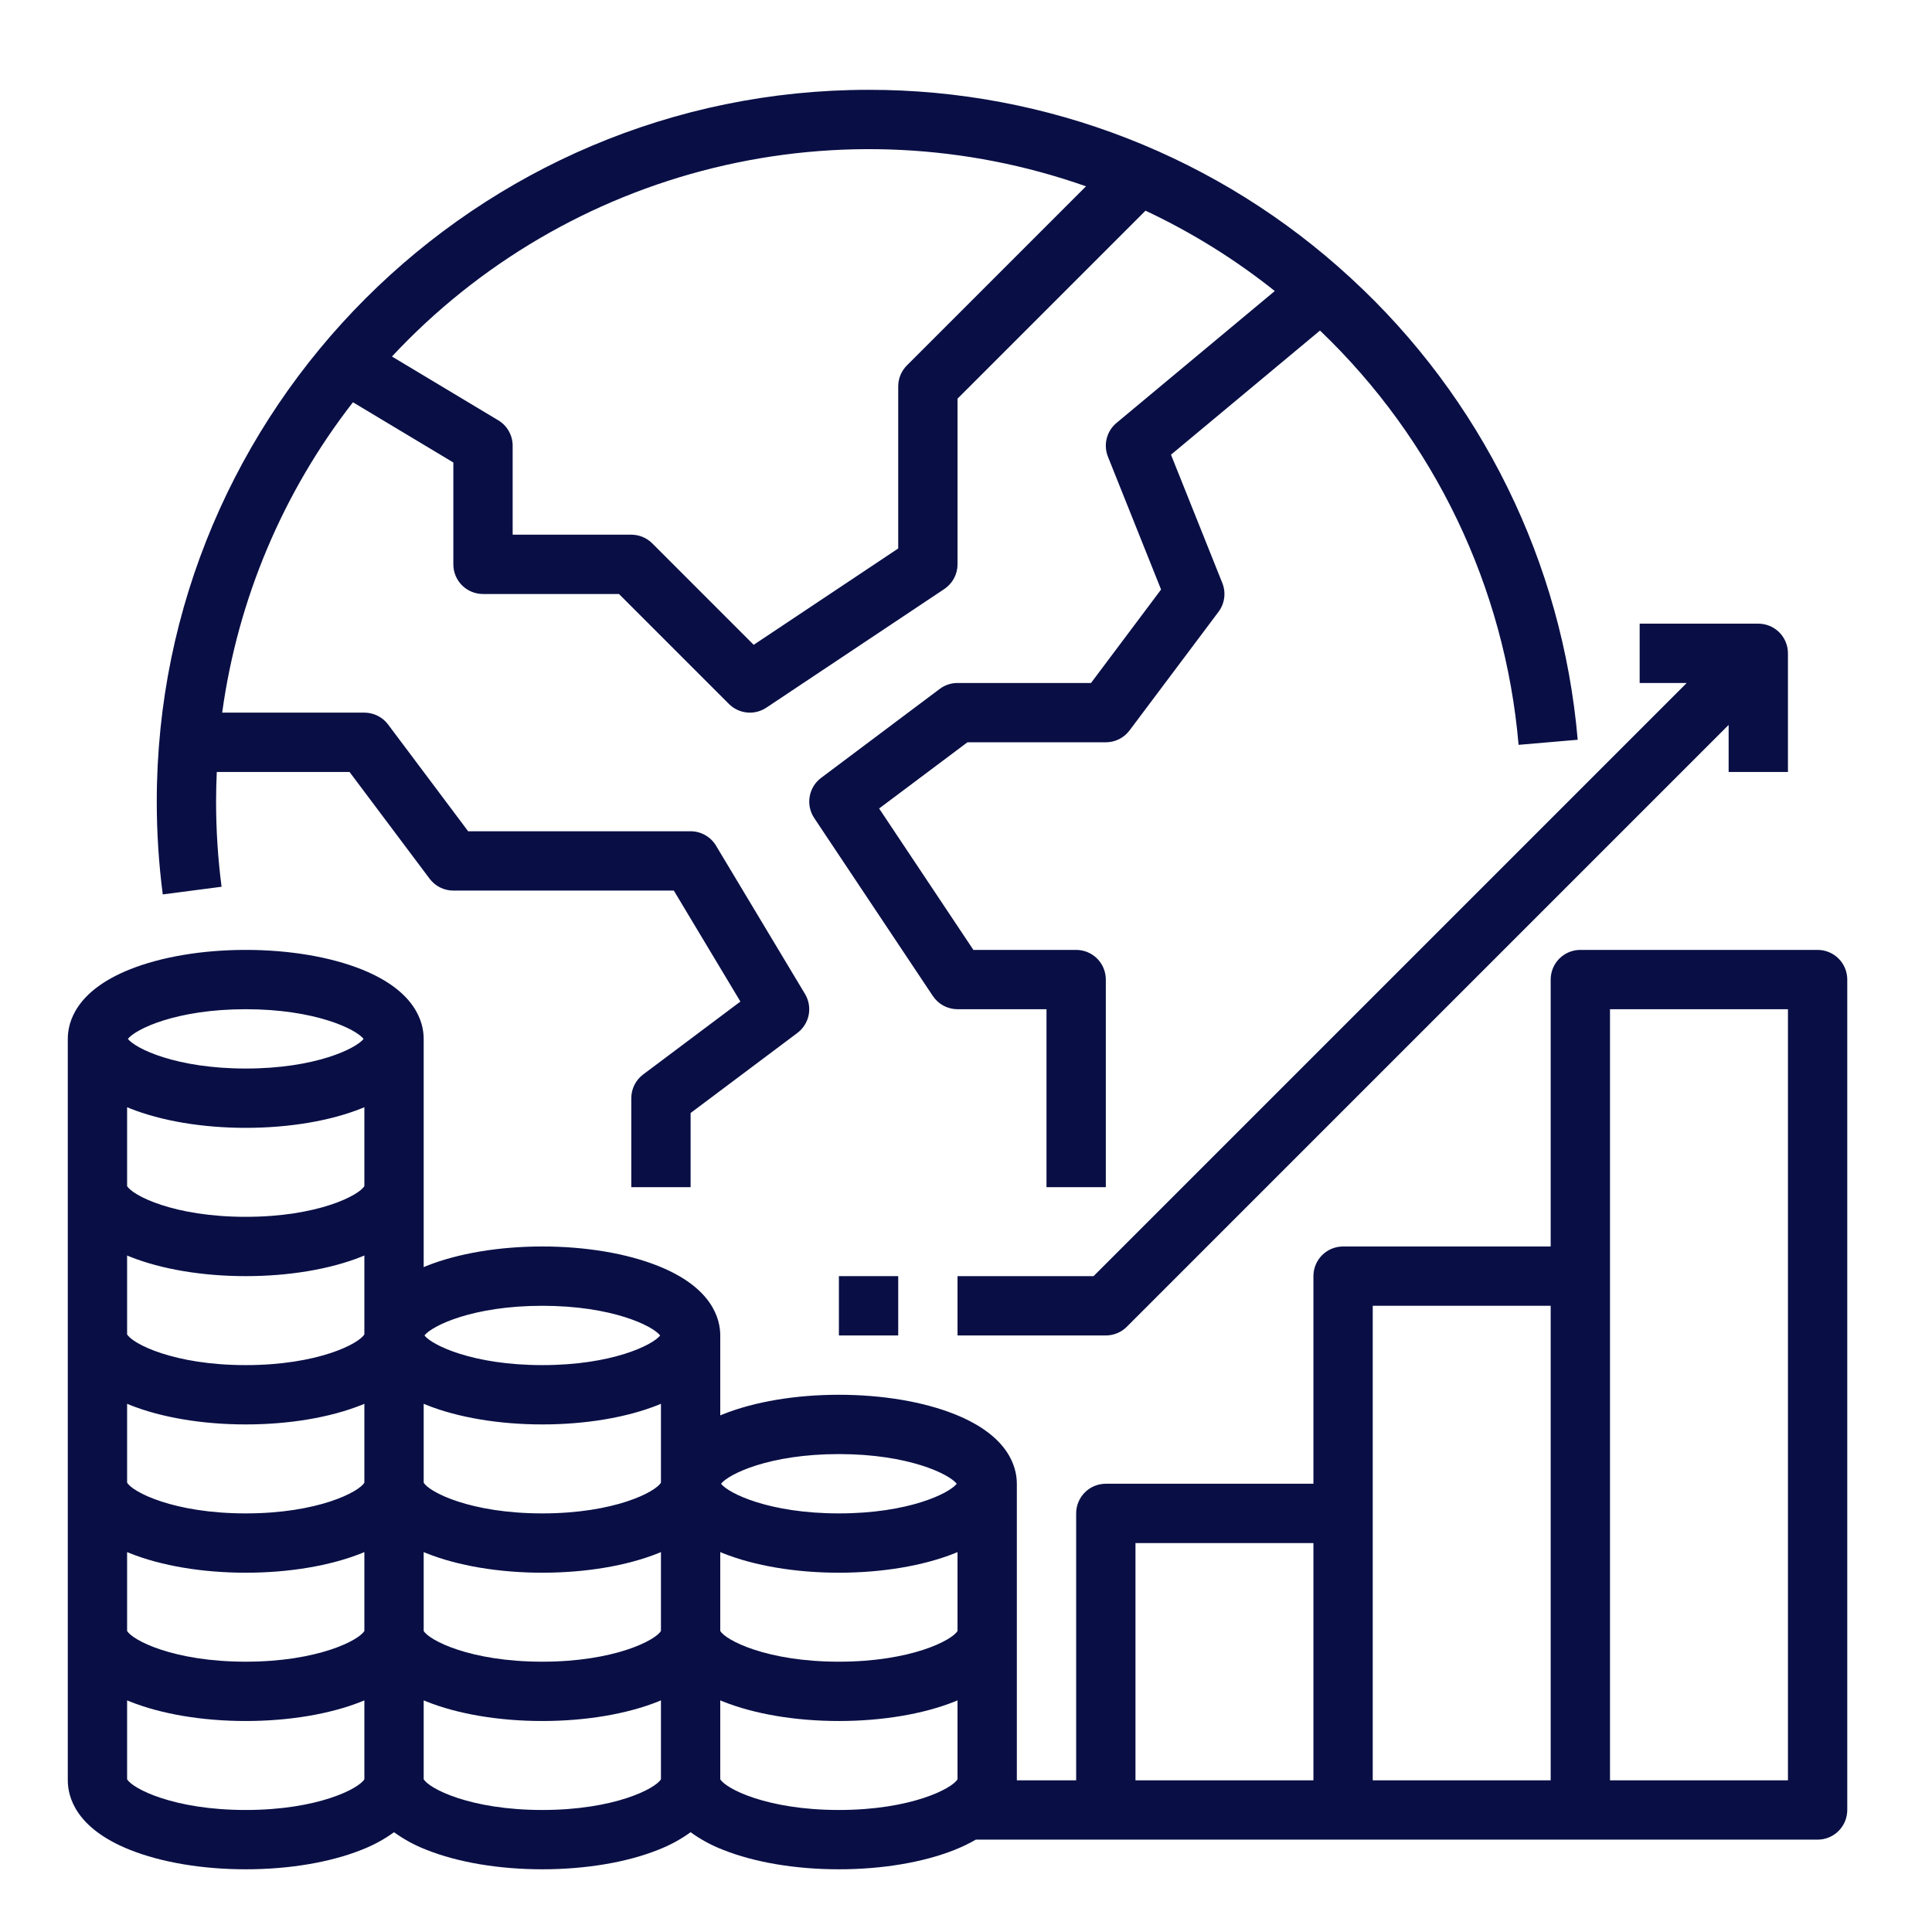
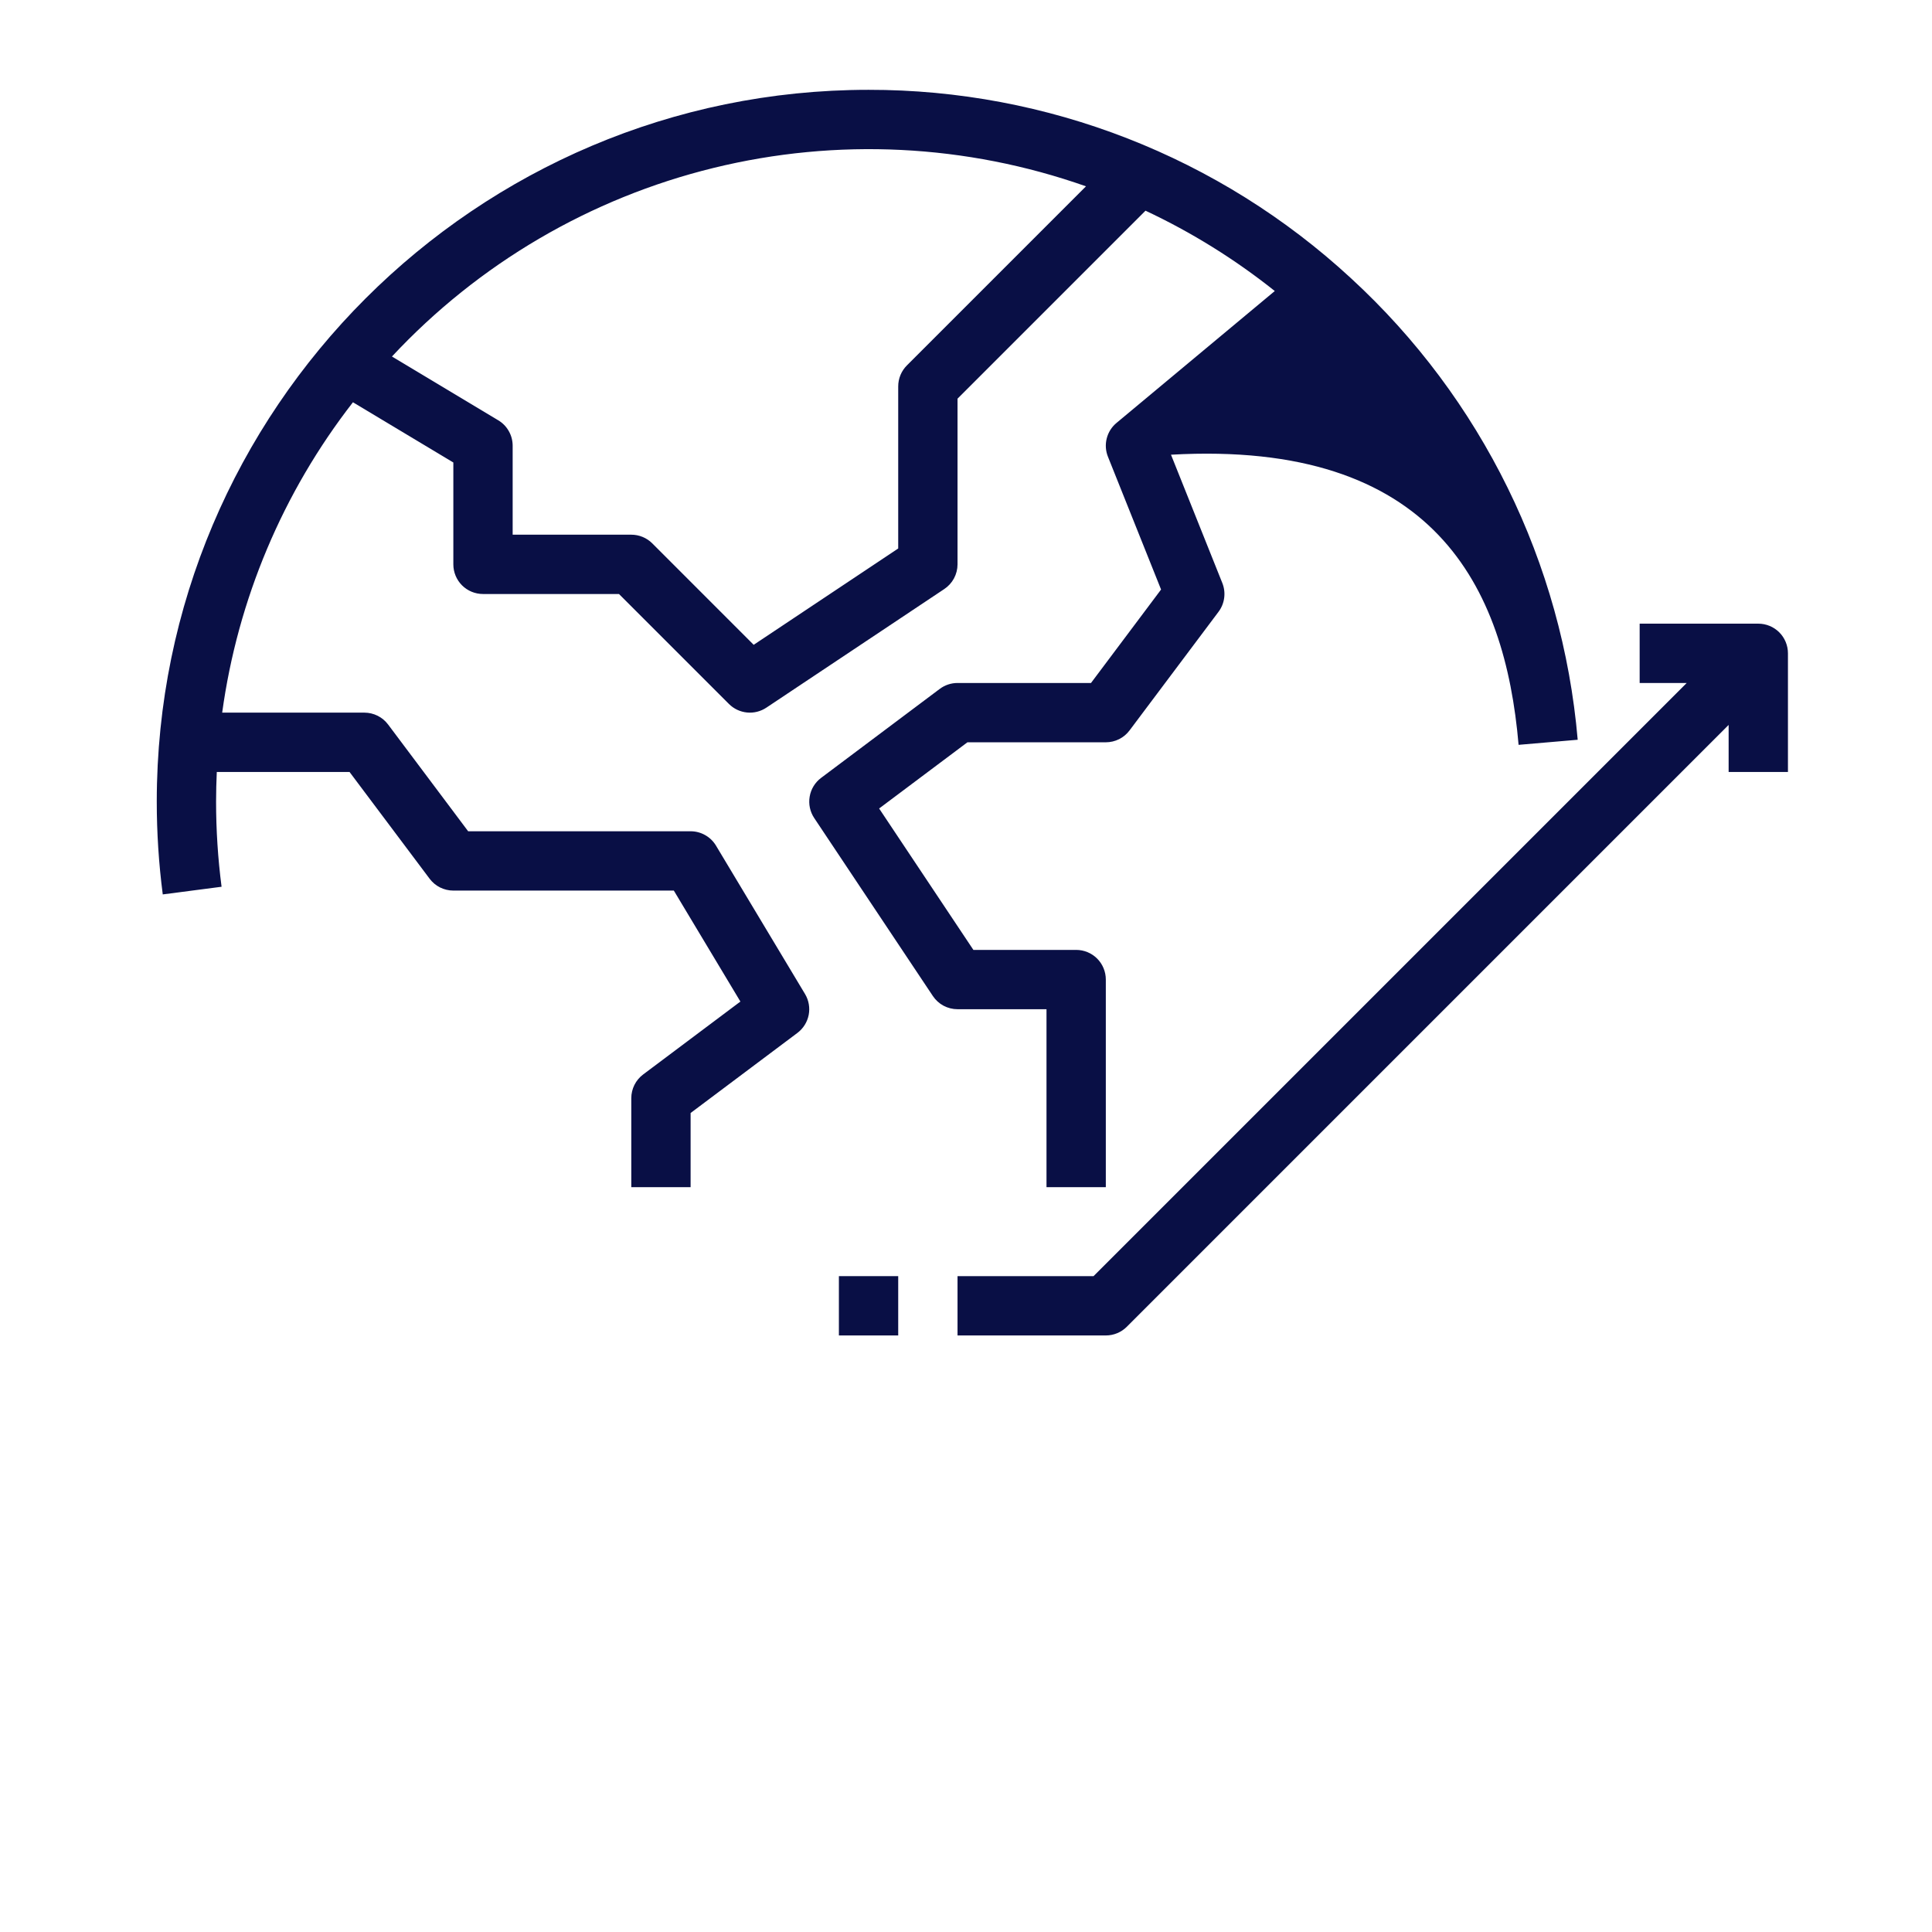
<svg xmlns="http://www.w3.org/2000/svg" width="57" height="57" viewBox="0 0 57 57" fill="none">
  <g id="economic 1">
-     <path id="Vector" d="M53.625 28.025H46.625C46.393 28.025 46.17 28.117 46.006 28.281C45.842 28.445 45.75 28.668 45.75 28.9V36.775H39.625C39.393 36.775 39.17 36.867 39.006 37.031C38.842 37.195 38.75 37.418 38.75 37.65V43.775H32.625C32.393 43.775 32.17 43.867 32.006 44.031C31.842 44.195 31.75 44.418 31.75 44.65V52.525H30V43.775C30 43.283 29.762 42.362 28.169 41.725C27.241 41.354 26.027 41.15 24.75 41.15C23.473 41.15 22.259 41.354 21.331 41.725C21.304 41.736 21.277 41.748 21.25 41.759V39.4C21.25 38.908 21.012 37.987 19.419 37.35C18.491 36.979 17.277 36.775 16 36.775C14.723 36.775 13.509 36.979 12.581 37.35C12.554 37.361 12.527 37.373 12.5 37.384V30.65C12.5 30.158 12.262 29.238 10.669 28.6C9.741 28.229 8.527 28.025 7.25 28.025C5.973 28.025 4.759 28.229 3.831 28.6C2.238 29.238 2 30.158 2 30.65V52.525C2 53.017 2.238 53.938 3.831 54.575C4.759 54.946 5.973 55.15 7.25 55.15C8.527 55.15 9.741 54.946 10.669 54.575C11.008 54.444 11.33 54.27 11.625 54.056C11.92 54.27 12.242 54.444 12.581 54.575C13.509 54.946 14.723 55.15 16 55.15C17.277 55.15 18.491 54.946 19.419 54.575C19.758 54.444 20.08 54.27 20.375 54.056C20.67 54.27 20.992 54.444 21.331 54.575C22.259 54.946 23.473 55.15 24.75 55.15C26.027 55.15 27.241 54.946 28.169 54.575C28.383 54.49 28.591 54.39 28.791 54.275H53.625C53.857 54.275 54.08 54.183 54.244 54.019C54.408 53.855 54.5 53.632 54.5 53.4V28.9C54.5 28.668 54.408 28.445 54.244 28.281C54.08 28.117 53.857 28.025 53.625 28.025ZM3.75 45.791C3.777 45.802 3.804 45.814 3.831 45.825C4.759 46.196 5.973 46.4 7.25 46.4C8.527 46.4 9.741 46.196 10.669 45.825C10.696 45.814 10.723 45.802 10.75 45.791V48.117C10.598 48.388 9.387 49.025 7.25 49.025C5.113 49.025 3.902 48.388 3.75 48.117V45.791ZM3.75 41.416C3.777 41.427 3.804 41.439 3.831 41.45C4.759 41.821 5.973 42.025 7.25 42.025C8.527 42.025 9.741 41.821 10.669 41.45C10.696 41.439 10.723 41.427 10.75 41.416V43.742C10.598 44.013 9.387 44.65 7.25 44.65C5.113 44.65 3.902 44.013 3.75 43.742V41.416ZM3.75 37.041C3.777 37.052 3.804 37.064 3.831 37.075C4.759 37.446 5.973 37.65 7.25 37.65C8.527 37.65 9.741 37.446 10.669 37.075C10.696 37.064 10.723 37.052 10.75 37.041V39.367C10.598 39.638 9.387 40.275 7.25 40.275C5.113 40.275 3.902 39.638 3.75 39.367V37.041ZM3.75 32.666C3.777 32.677 3.804 32.689 3.831 32.7C4.759 33.071 5.973 33.275 7.25 33.275C8.527 33.275 9.741 33.071 10.669 32.7C10.696 32.689 10.723 32.677 10.75 32.666V34.992C10.598 35.263 9.387 35.9 7.25 35.9C5.113 35.9 3.902 35.263 3.75 34.992V32.666ZM16 44.65C13.863 44.65 12.652 44.013 12.5 43.742V41.416C12.527 41.427 12.554 41.439 12.581 41.45C13.509 41.821 14.723 42.025 16 42.025C17.277 42.025 18.491 41.821 19.419 41.45C19.446 41.439 19.473 41.427 19.5 41.416V43.742C19.348 44.013 18.137 44.65 16 44.65ZM12.5 45.791C12.527 45.802 12.554 45.814 12.581 45.825C13.509 46.196 14.723 46.4 16 46.4C17.277 46.4 18.491 46.196 19.419 45.825C19.446 45.814 19.473 45.802 19.5 45.791V48.117C19.348 48.388 18.137 49.025 16 49.025C13.863 49.025 12.652 48.388 12.5 48.117V45.791ZM21.25 45.791C21.277 45.802 21.304 45.814 21.331 45.825C22.259 46.196 23.473 46.4 24.75 46.4C26.027 46.4 27.241 46.196 28.169 45.825C28.196 45.814 28.223 45.802 28.25 45.791V48.117C28.098 48.388 26.887 49.025 24.75 49.025C22.613 49.025 21.402 48.388 21.25 48.117V45.791ZM24.75 42.9C26.809 42.9 28.006 43.491 28.227 43.776C27.999 44.063 26.801 44.65 24.75 44.65C22.699 44.65 21.501 44.063 21.273 43.776C21.494 43.491 22.691 42.9 24.75 42.9ZM16 38.525C18.059 38.525 19.256 39.116 19.477 39.401C19.249 39.688 18.051 40.275 16 40.275C13.946 40.275 12.747 39.686 12.522 39.4C12.747 39.114 13.946 38.525 16 38.525ZM7.25 29.775C9.309 29.775 10.506 30.366 10.727 30.651C10.499 30.938 9.301 31.525 7.25 31.525C5.199 31.525 4.001 30.938 3.773 30.651C3.994 30.366 5.191 29.775 7.25 29.775ZM7.25 53.4C5.116 53.4 3.905 52.765 3.75 52.493V50.166C3.777 50.177 3.804 50.189 3.831 50.2C4.759 50.571 5.973 50.775 7.25 50.775C8.527 50.775 9.741 50.571 10.669 50.2C10.696 50.189 10.723 50.177 10.75 50.166V52.493C10.595 52.765 9.384 53.4 7.25 53.4ZM16 53.4C13.863 53.4 12.652 52.763 12.5 52.492V50.166C12.527 50.177 12.554 50.189 12.581 50.2C13.509 50.571 14.723 50.775 16 50.775C17.277 50.775 18.491 50.571 19.419 50.2C19.446 50.189 19.473 50.177 19.5 50.166V52.493C19.345 52.765 18.134 53.4 16 53.4ZM24.75 53.4C22.616 53.4 21.405 52.765 21.25 52.493V50.166C21.277 50.177 21.304 50.189 21.331 50.2C22.259 50.571 23.473 50.775 24.75 50.775C26.027 50.775 27.241 50.571 28.169 50.2C28.196 50.189 28.223 50.177 28.25 50.166V52.493C28.095 52.765 26.884 53.4 24.75 53.4ZM33.5 45.525H38.75V52.525H33.5V45.525ZM40.5 38.525H45.75V52.525H40.5V38.525ZM47.5 52.525V29.775H52.75V52.525H47.5Z" fill="#090F45" />
    <path id="Vector_2" d="M26.5 37.65H24.75V39.4H26.5V37.65Z" fill="#090F45" />
    <path id="Vector_3" d="M28.25 37.65V39.4H32.625C32.857 39.4 33.08 39.308 33.244 39.144L51 21.387V22.775H52.75V19.275C52.75 19.043 52.658 18.82 52.494 18.656C52.33 18.492 52.107 18.4 51.875 18.4H48.375V20.15H49.763L32.263 37.65H28.25Z" fill="#090F45" />
-     <path id="Vector_4" d="M39.858 8.209C35.983 4.629 30.9 2.644 25.625 2.65C14.046 2.65 4.625 12.071 4.625 23.65C4.625 24.566 4.684 25.48 4.802 26.388L6.537 26.162C6.429 25.329 6.375 24.49 6.375 23.65C6.375 23.357 6.383 23.065 6.396 22.775H10.312L12.675 25.925C12.757 26.034 12.862 26.122 12.984 26.183C13.105 26.243 13.239 26.275 13.375 26.275H19.88L21.844 29.549L18.975 31.7C18.866 31.782 18.778 31.887 18.717 32.009C18.657 32.13 18.625 32.264 18.625 32.4V35.025H20.375V32.837L23.525 30.475C23.698 30.345 23.817 30.156 23.859 29.943C23.9 29.731 23.862 29.511 23.75 29.325L21.125 24.95C21.047 24.82 20.938 24.713 20.806 24.639C20.675 24.564 20.526 24.525 20.375 24.525H13.812L11.45 21.375C11.368 21.266 11.263 21.178 11.141 21.117C11.02 21.057 10.886 21.025 10.75 21.025H6.555C7.013 17.687 8.344 14.528 10.413 11.868L13.375 13.645V16.65C13.375 16.882 13.467 17.105 13.631 17.269C13.795 17.433 14.018 17.525 14.25 17.525H18.262L21.506 20.769C21.649 20.912 21.837 21.001 22.039 21.021C22.24 21.041 22.442 20.99 22.61 20.878L27.86 17.378C27.98 17.298 28.078 17.19 28.146 17.063C28.214 16.936 28.25 16.794 28.25 16.65V11.762L33.796 6.216C35.156 6.854 36.436 7.65 37.61 8.586L32.94 12.478C32.798 12.596 32.697 12.756 32.652 12.935C32.606 13.115 32.619 13.303 32.688 13.475L34.255 17.393L32.188 20.15H28.25C28.061 20.15 27.877 20.211 27.725 20.325L24.225 22.95C24.046 23.084 23.925 23.282 23.888 23.502C23.85 23.723 23.898 23.949 24.022 24.135L27.522 29.385C27.602 29.505 27.71 29.604 27.837 29.672C27.964 29.739 28.106 29.775 28.25 29.775H30.875V35.025H32.625V28.9C32.625 28.668 32.533 28.445 32.369 28.281C32.205 28.117 31.982 28.025 31.75 28.025H28.718L25.937 23.853L28.542 21.9H32.625C32.761 21.9 32.895 21.868 33.016 21.808C33.138 21.747 33.243 21.659 33.325 21.55L35.95 18.05C36.04 17.93 36.098 17.789 36.117 17.64C36.137 17.491 36.118 17.34 36.062 17.2L34.548 13.415L38.944 9.752C42.32 12.978 44.403 17.323 44.803 21.975L46.547 21.825C46.098 16.609 43.712 11.751 39.858 8.209ZM26.756 10.781C26.592 10.945 26.5 11.168 26.5 11.4V16.182L22.236 19.024L19.244 16.031C19.08 15.867 18.857 15.775 18.625 15.775H15.125V13.15C15.125 12.999 15.086 12.85 15.011 12.719C14.937 12.587 14.83 12.477 14.7 12.4L11.564 10.518C14.118 7.779 17.416 5.845 21.053 4.954C24.691 4.062 28.509 4.251 32.04 5.497L26.756 10.781Z" fill="#090F45" />
+     <path id="Vector_4" d="M39.858 8.209C35.983 4.629 30.9 2.644 25.625 2.65C14.046 2.65 4.625 12.071 4.625 23.65C4.625 24.566 4.684 25.48 4.802 26.388L6.537 26.162C6.429 25.329 6.375 24.49 6.375 23.65C6.375 23.357 6.383 23.065 6.396 22.775H10.312L12.675 25.925C12.757 26.034 12.862 26.122 12.984 26.183C13.105 26.243 13.239 26.275 13.375 26.275H19.88L21.844 29.549L18.975 31.7C18.866 31.782 18.778 31.887 18.717 32.009C18.657 32.13 18.625 32.264 18.625 32.4V35.025H20.375V32.837L23.525 30.475C23.698 30.345 23.817 30.156 23.859 29.943C23.9 29.731 23.862 29.511 23.75 29.325L21.125 24.95C21.047 24.82 20.938 24.713 20.806 24.639C20.675 24.564 20.526 24.525 20.375 24.525H13.812L11.45 21.375C11.368 21.266 11.263 21.178 11.141 21.117C11.02 21.057 10.886 21.025 10.75 21.025H6.555C7.013 17.687 8.344 14.528 10.413 11.868L13.375 13.645V16.65C13.375 16.882 13.467 17.105 13.631 17.269C13.795 17.433 14.018 17.525 14.25 17.525H18.262L21.506 20.769C21.649 20.912 21.837 21.001 22.039 21.021C22.24 21.041 22.442 20.99 22.61 20.878L27.86 17.378C27.98 17.298 28.078 17.19 28.146 17.063C28.214 16.936 28.25 16.794 28.25 16.65V11.762L33.796 6.216C35.156 6.854 36.436 7.65 37.61 8.586L32.94 12.478C32.798 12.596 32.697 12.756 32.652 12.935C32.606 13.115 32.619 13.303 32.688 13.475L34.255 17.393L32.188 20.15H28.25C28.061 20.15 27.877 20.211 27.725 20.325L24.225 22.95C24.046 23.084 23.925 23.282 23.888 23.502C23.85 23.723 23.898 23.949 24.022 24.135L27.522 29.385C27.602 29.505 27.71 29.604 27.837 29.672C27.964 29.739 28.106 29.775 28.25 29.775H30.875V35.025H32.625V28.9C32.625 28.668 32.533 28.445 32.369 28.281C32.205 28.117 31.982 28.025 31.75 28.025H28.718L25.937 23.853L28.542 21.9H32.625C32.761 21.9 32.895 21.868 33.016 21.808C33.138 21.747 33.243 21.659 33.325 21.55L35.95 18.05C36.04 17.93 36.098 17.789 36.117 17.64C36.137 17.491 36.118 17.34 36.062 17.2L34.548 13.415C42.32 12.978 44.403 17.323 44.803 21.975L46.547 21.825C46.098 16.609 43.712 11.751 39.858 8.209ZM26.756 10.781C26.592 10.945 26.5 11.168 26.5 11.4V16.182L22.236 19.024L19.244 16.031C19.08 15.867 18.857 15.775 18.625 15.775H15.125V13.15C15.125 12.999 15.086 12.85 15.011 12.719C14.937 12.587 14.83 12.477 14.7 12.4L11.564 10.518C14.118 7.779 17.416 5.845 21.053 4.954C24.691 4.062 28.509 4.251 32.04 5.497L26.756 10.781Z" fill="#090F45" />
  </g>
</svg>